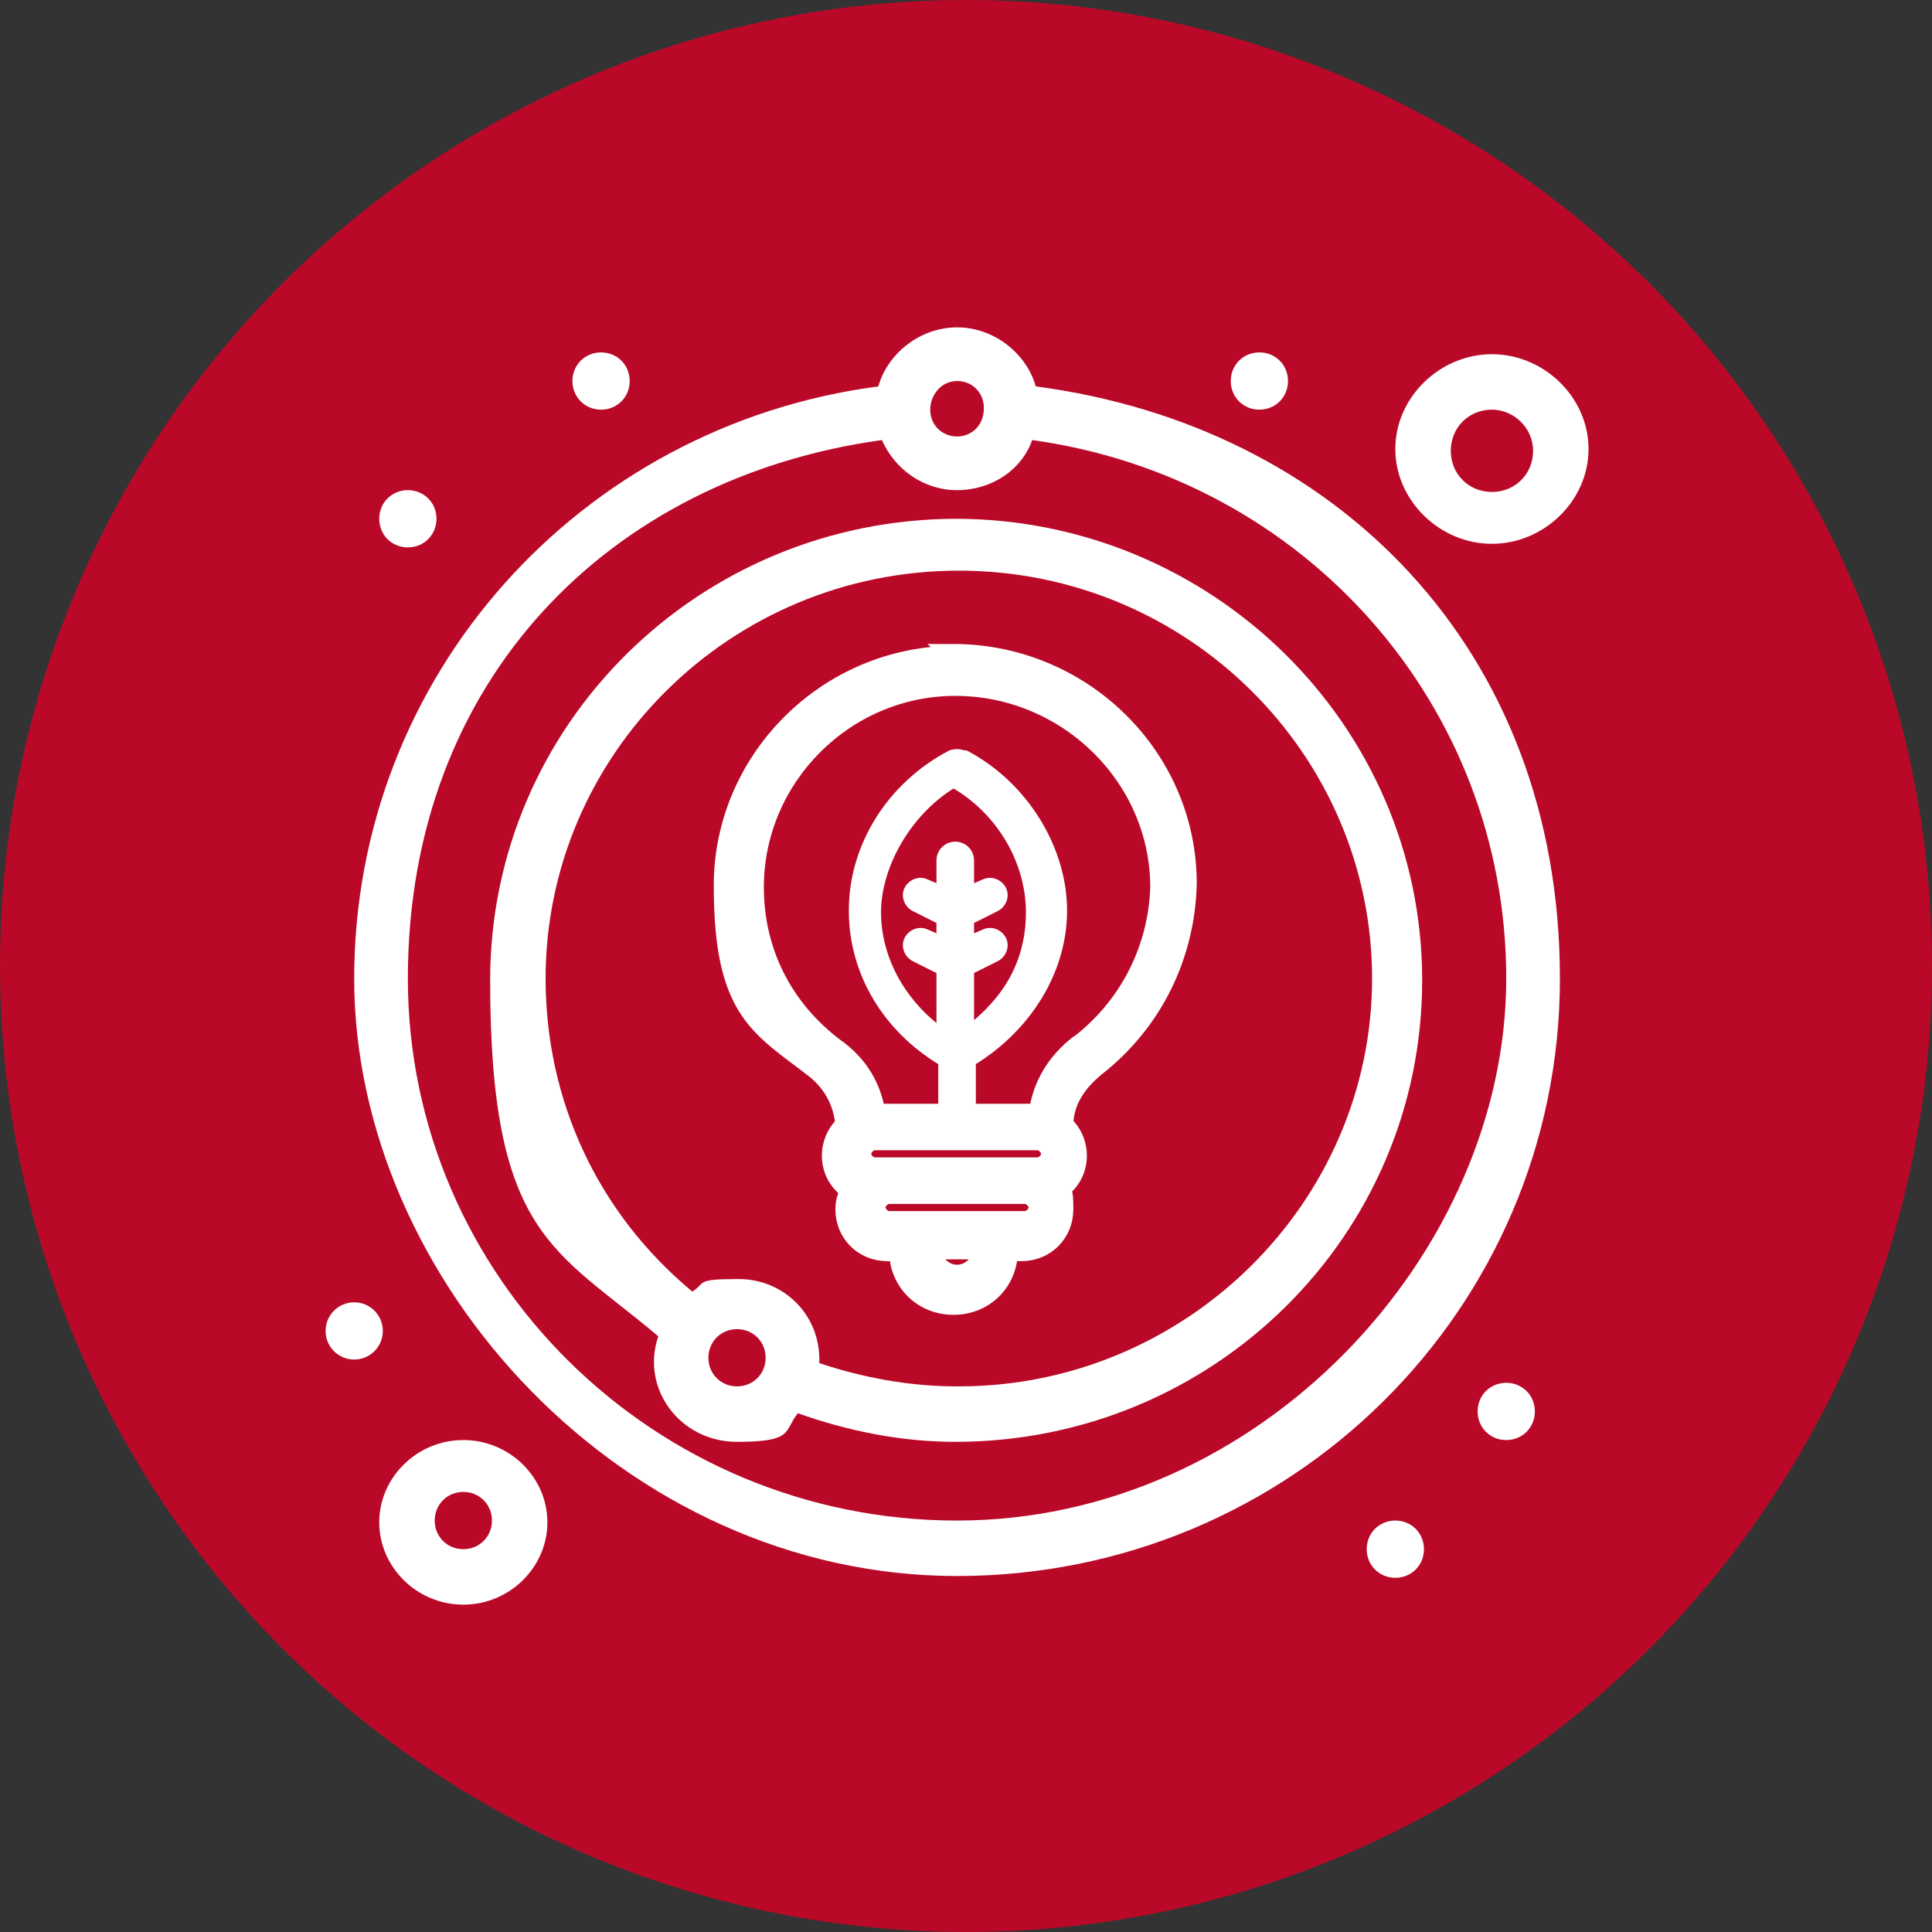
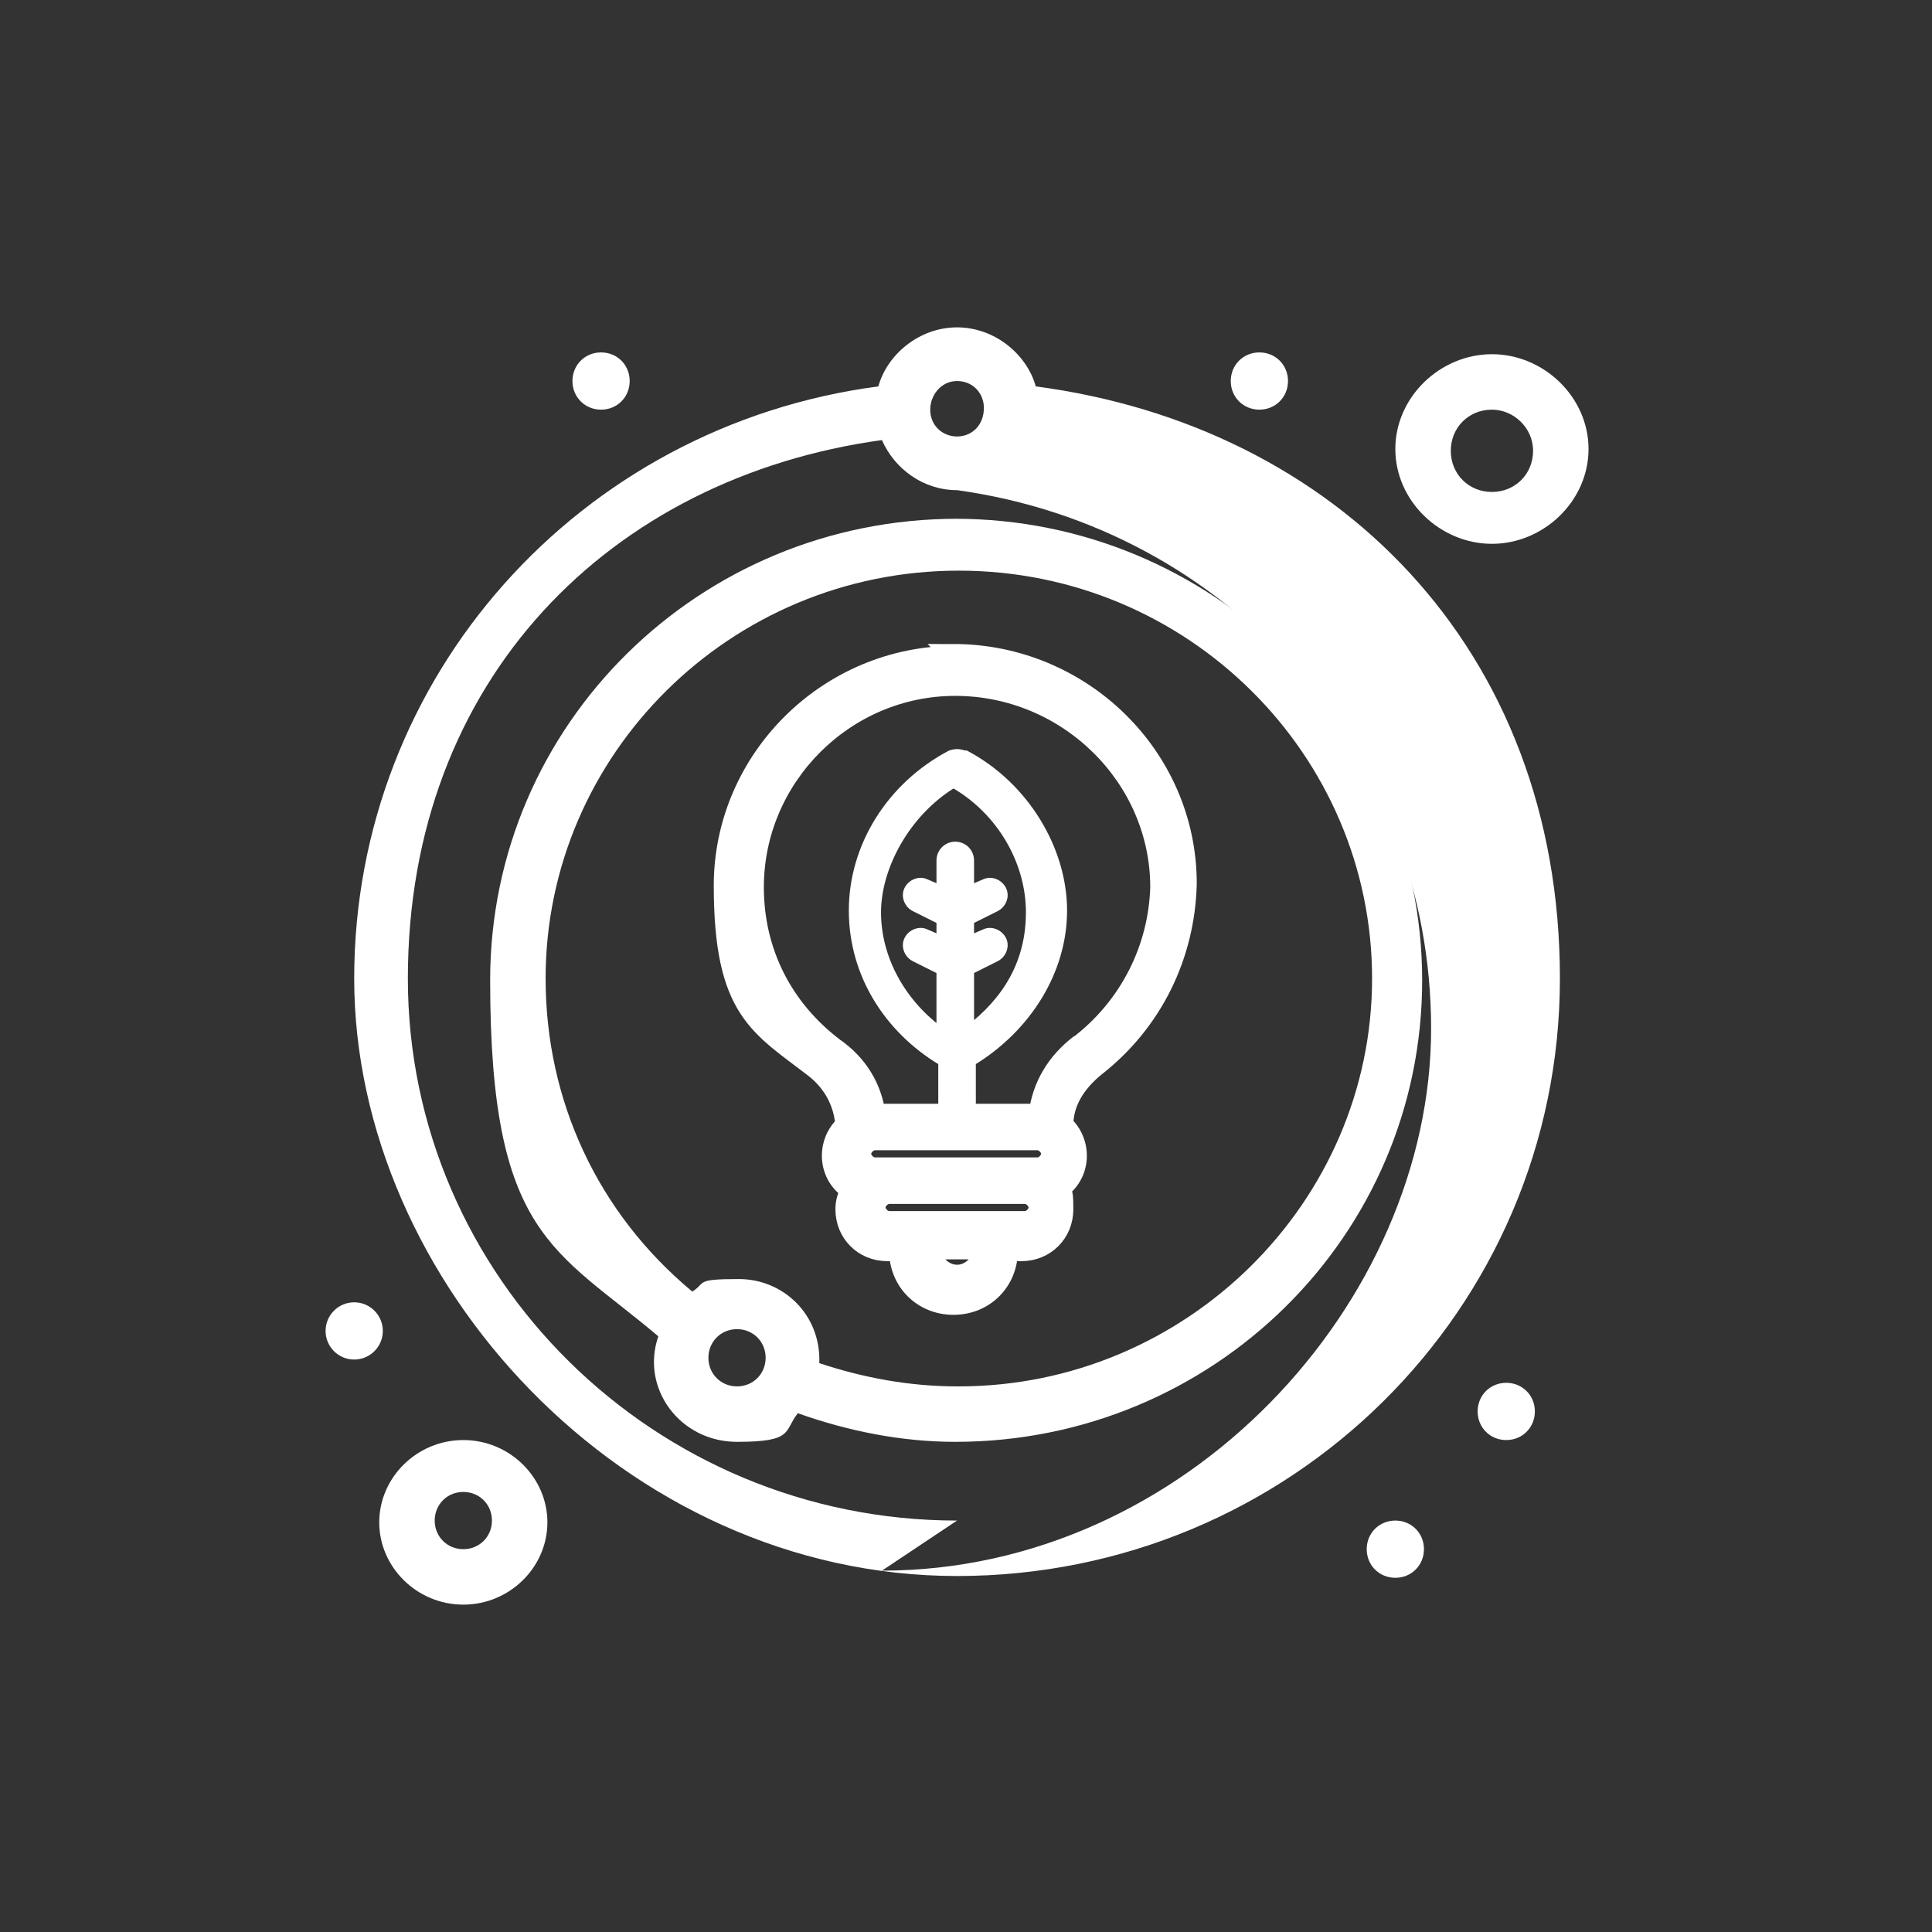
<svg xmlns="http://www.w3.org/2000/svg" id="SECTION_01" viewBox="0 0 108 108">
  <rect x="0" y="0" width="108" height="108" fill="#333333" stroke="none" />
-   <circle cx="54" cy="54" r="54" fill="#ba0928" />
  <g>
    <g id="_x32_43-Circle_x2C__Satellite_x2C__Space_x2C__Universe">
      <g>
        <path d="M53.5,29c-14.4,0-26.1,11.5-26.1,25.8s3.6,15,9.4,19.9c-1,2.9,1.2,5.9,4.4,5.9s2.6-.6,3.4-1.6c2.8,1,5.8,1.6,8.8,1.6,14.4,0,26.1-11.5,26.1-25.8s-11.8-25.8-26.1-25.8ZM41.2,77.5c-.9,0-1.6-.7-1.6-1.6s.7-1.6,1.6-1.6,1.6.7,1.6,1.6-.7,1.6-1.6,1.6ZM53.5,77.5c-2.7,0-5.3-.5-7.7-1.3.1-2.7-2-4.7-4.5-4.7s-1.8.2-2.6.7c-5.3-4.4-8.2-10.7-8.2-17.5,0-12.5,10.3-22.8,23.1-22.8s23.1,10.3,23.1,22.8-10.4,22.8-23.1,22.8Z" fill="#fff" />
-         <path d="M57.9,21.6c-.5-1.8-2.3-3.3-4.4-3.3s-3.9,1.5-4.4,3.3c-16.7,2.2-29.3,16.2-29.3,33.1s15.1,33.4,33.7,33.4,33.7-14.9,33.7-33.4-12.6-30.9-29.3-33.1ZM53.5,21.3c.9,0,1.5.7,1.5,1.5h0c0,1-.7,1.6-1.5,1.6s-1.5-.6-1.5-1.5h0c0-.8.6-1.6,1.5-1.6ZM53.5,85c-16.9,0-30.7-13.6-30.7-30.3s11.3-28,26.5-30.1c.7,1.6,2.3,2.8,4.2,2.8s3.6-1.1,4.2-2.8c15.2,2.1,26.5,14.8,26.5,30.1s-13.7,30.3-30.7,30.3Z" fill="#fff" />
+         <path d="M57.9,21.6c-.5-1.8-2.3-3.3-4.4-3.3s-3.9,1.5-4.4,3.3c-16.7,2.2-29.3,16.2-29.3,33.1s15.1,33.4,33.7,33.4,33.7-14.9,33.7-33.4-12.6-30.9-29.3-33.1ZM53.5,21.3c.9,0,1.5.7,1.5,1.5h0c0,1-.7,1.6-1.5,1.6s-1.5-.6-1.5-1.5h0c0-.8.6-1.6,1.5-1.6ZM53.5,85c-16.9,0-30.7-13.6-30.7-30.3s11.3-28,26.5-30.1c.7,1.6,2.3,2.8,4.2,2.8c15.2,2.1,26.5,14.8,26.5,30.1s-13.7,30.3-30.7,30.3Z" fill="#fff" />
        <path d="M25.9,80.5c-2.6,0-4.7,2.1-4.7,4.6s2.1,4.6,4.7,4.6,4.7-2.1,4.7-4.6-2.1-4.6-4.7-4.6ZM25.9,86.6c-.9,0-1.6-.7-1.6-1.6s.7-1.6,1.6-1.6,1.6.7,1.6,1.6-.7,1.6-1.6,1.6Z" fill="#fff" />
        <path d="M83.4,30.4c2.9,0,5.4-2.4,5.4-5.3s-2.5-5.3-5.4-5.3-5.4,2.4-5.4,5.3,2.5,5.3,5.4,5.3ZM83.4,22.9c1.2,0,2.3,1,2.3,2.3s-1,2.3-2.3,2.3-2.3-1-2.3-2.3,1-2.3,2.3-2.3Z" fill="#fff" />
        <path d="M70.4,19.7c.9,0,1.6.7,1.6,1.6s-.7,1.6-1.6,1.6-1.6-.7-1.6-1.6.7-1.6,1.6-1.6Z" fill="#fff" />
        <path d="M33.6,19.7c.9,0,1.6.7,1.6,1.6s-.7,1.6-1.6,1.6-1.6-.7-1.6-1.6.7-1.6,1.6-1.6Z" fill="#fff" />
-         <path d="M22.8,27.4c.9,0,1.6.7,1.6,1.6s-.7,1.6-1.6,1.6-1.6-.7-1.6-1.6.7-1.6,1.6-1.6Z" fill="#fff" />
        <ellipse cx="19.8" cy="74.4" rx="1.6" ry="1.6" fill="#fff" />
        <path d="M78,85c.9,0,1.6.7,1.6,1.6s-.7,1.6-1.6,1.6-1.6-.7-1.6-1.6.7-1.6,1.6-1.6Z" fill="#fff" />
        <path d="M84.2,77.3c.9,0,1.6.7,1.6,1.6s-.7,1.6-1.6,1.6-1.6-.7-1.6-1.6.7-1.6,1.6-1.6Z" fill="#fff" />
      </g>
    </g>
    <path d="M53.4,36.7c-7.1,0-12.9,5.8-12.9,12.8s2,7.8,5.1,10.2c1,.8,1.6,1.9,1.7,3.2-1.1,1-1,2.8.3,3.6-.2.4-.3.7-.3,1.1,0,1.3,1,2.3,2.3,2.3h.7c0,1.7,1.3,3,3,3s3-1.3,3-3h.8c1.3,0,2.3-1,2.3-2.3s-.1-.8-.3-1.1c1.3-.8,1.4-2.6.3-3.6,0-1.3.7-2.4,1.8-3.3,3.2-2.5,5-6.2,5.1-10.2,0-7.1-5.9-12.8-13-12.8ZM53.5,71.3c-.8,0-1.5-.7-1.5-1.5h3c0,.8-.7,1.5-1.5,1.5ZM57.3,68.3h-7.6c-.4,0-.8-.4-.8-.8s.4-.8.8-.8h7.6c.4,0,.8.4.8.8,0,.4-.4.8-.8.8ZM58,65.3h-9.1c-.4,0-.8-.4-.8-.8s.4-.8.8-.8h9.1c.4,0,.8.4.8.8s-.4.8-.8.8ZM60.4,58.4c-1.3,1-2.1,2.3-2.3,3.9h-9.2c-.2-1.5-1-2.8-2.3-3.7-2.9-2.2-4.5-5.4-4.5-9,0-6.2,5.1-11.3,11.3-11.3,6.3,0,11.5,5.1,11.5,11.3-.1,3.4-1.7,6.7-4.6,8.9Z" fill="#fff" stroke="#fff" stroke-miterlimit="10" stroke-width="1.2" />
    <path d="M53.9,42.1c-.3-.1-.5-.1-.8,0-3.4,1.8-5.5,5.2-5.5,8.8s2,6.7,5,8.5v2.9h1.8v-2.9c3.1-1.9,5.1-5.1,5.1-8.5s-2.1-7-5.5-8.8ZM54.3,57.5v-3.2l1.4-.7c.4-.2.6-.7.4-1.1s-.7-.6-1.1-.4l-.7.3v-.9l1.4-.7c.4-.2.6-.7.4-1.1s-.7-.6-1.1-.4l-.7.3v-1.5c0-.5-.4-.9-.9-.9s-.9.4-.9.9v1.5l-.7-.3c-.4-.2-.9,0-1.1.4-.2.4,0,.9.4,1.1l1.4.7v.9l-.7-.3c-.4-.2-.9,0-1.1.4-.2.4,0,.9.4,1.1l1.4.7v3.2c-2.1-1.6-3.4-4-3.4-6.5s1.6-5.5,4.2-7.1c2.6,1.5,4.2,4.3,4.2,7.1s-1.3,4.9-3.4,6.5Z" fill="#fff" stroke="#fff" stroke-miterlimit="10" stroke-width=".3" />
  </g>
</svg>